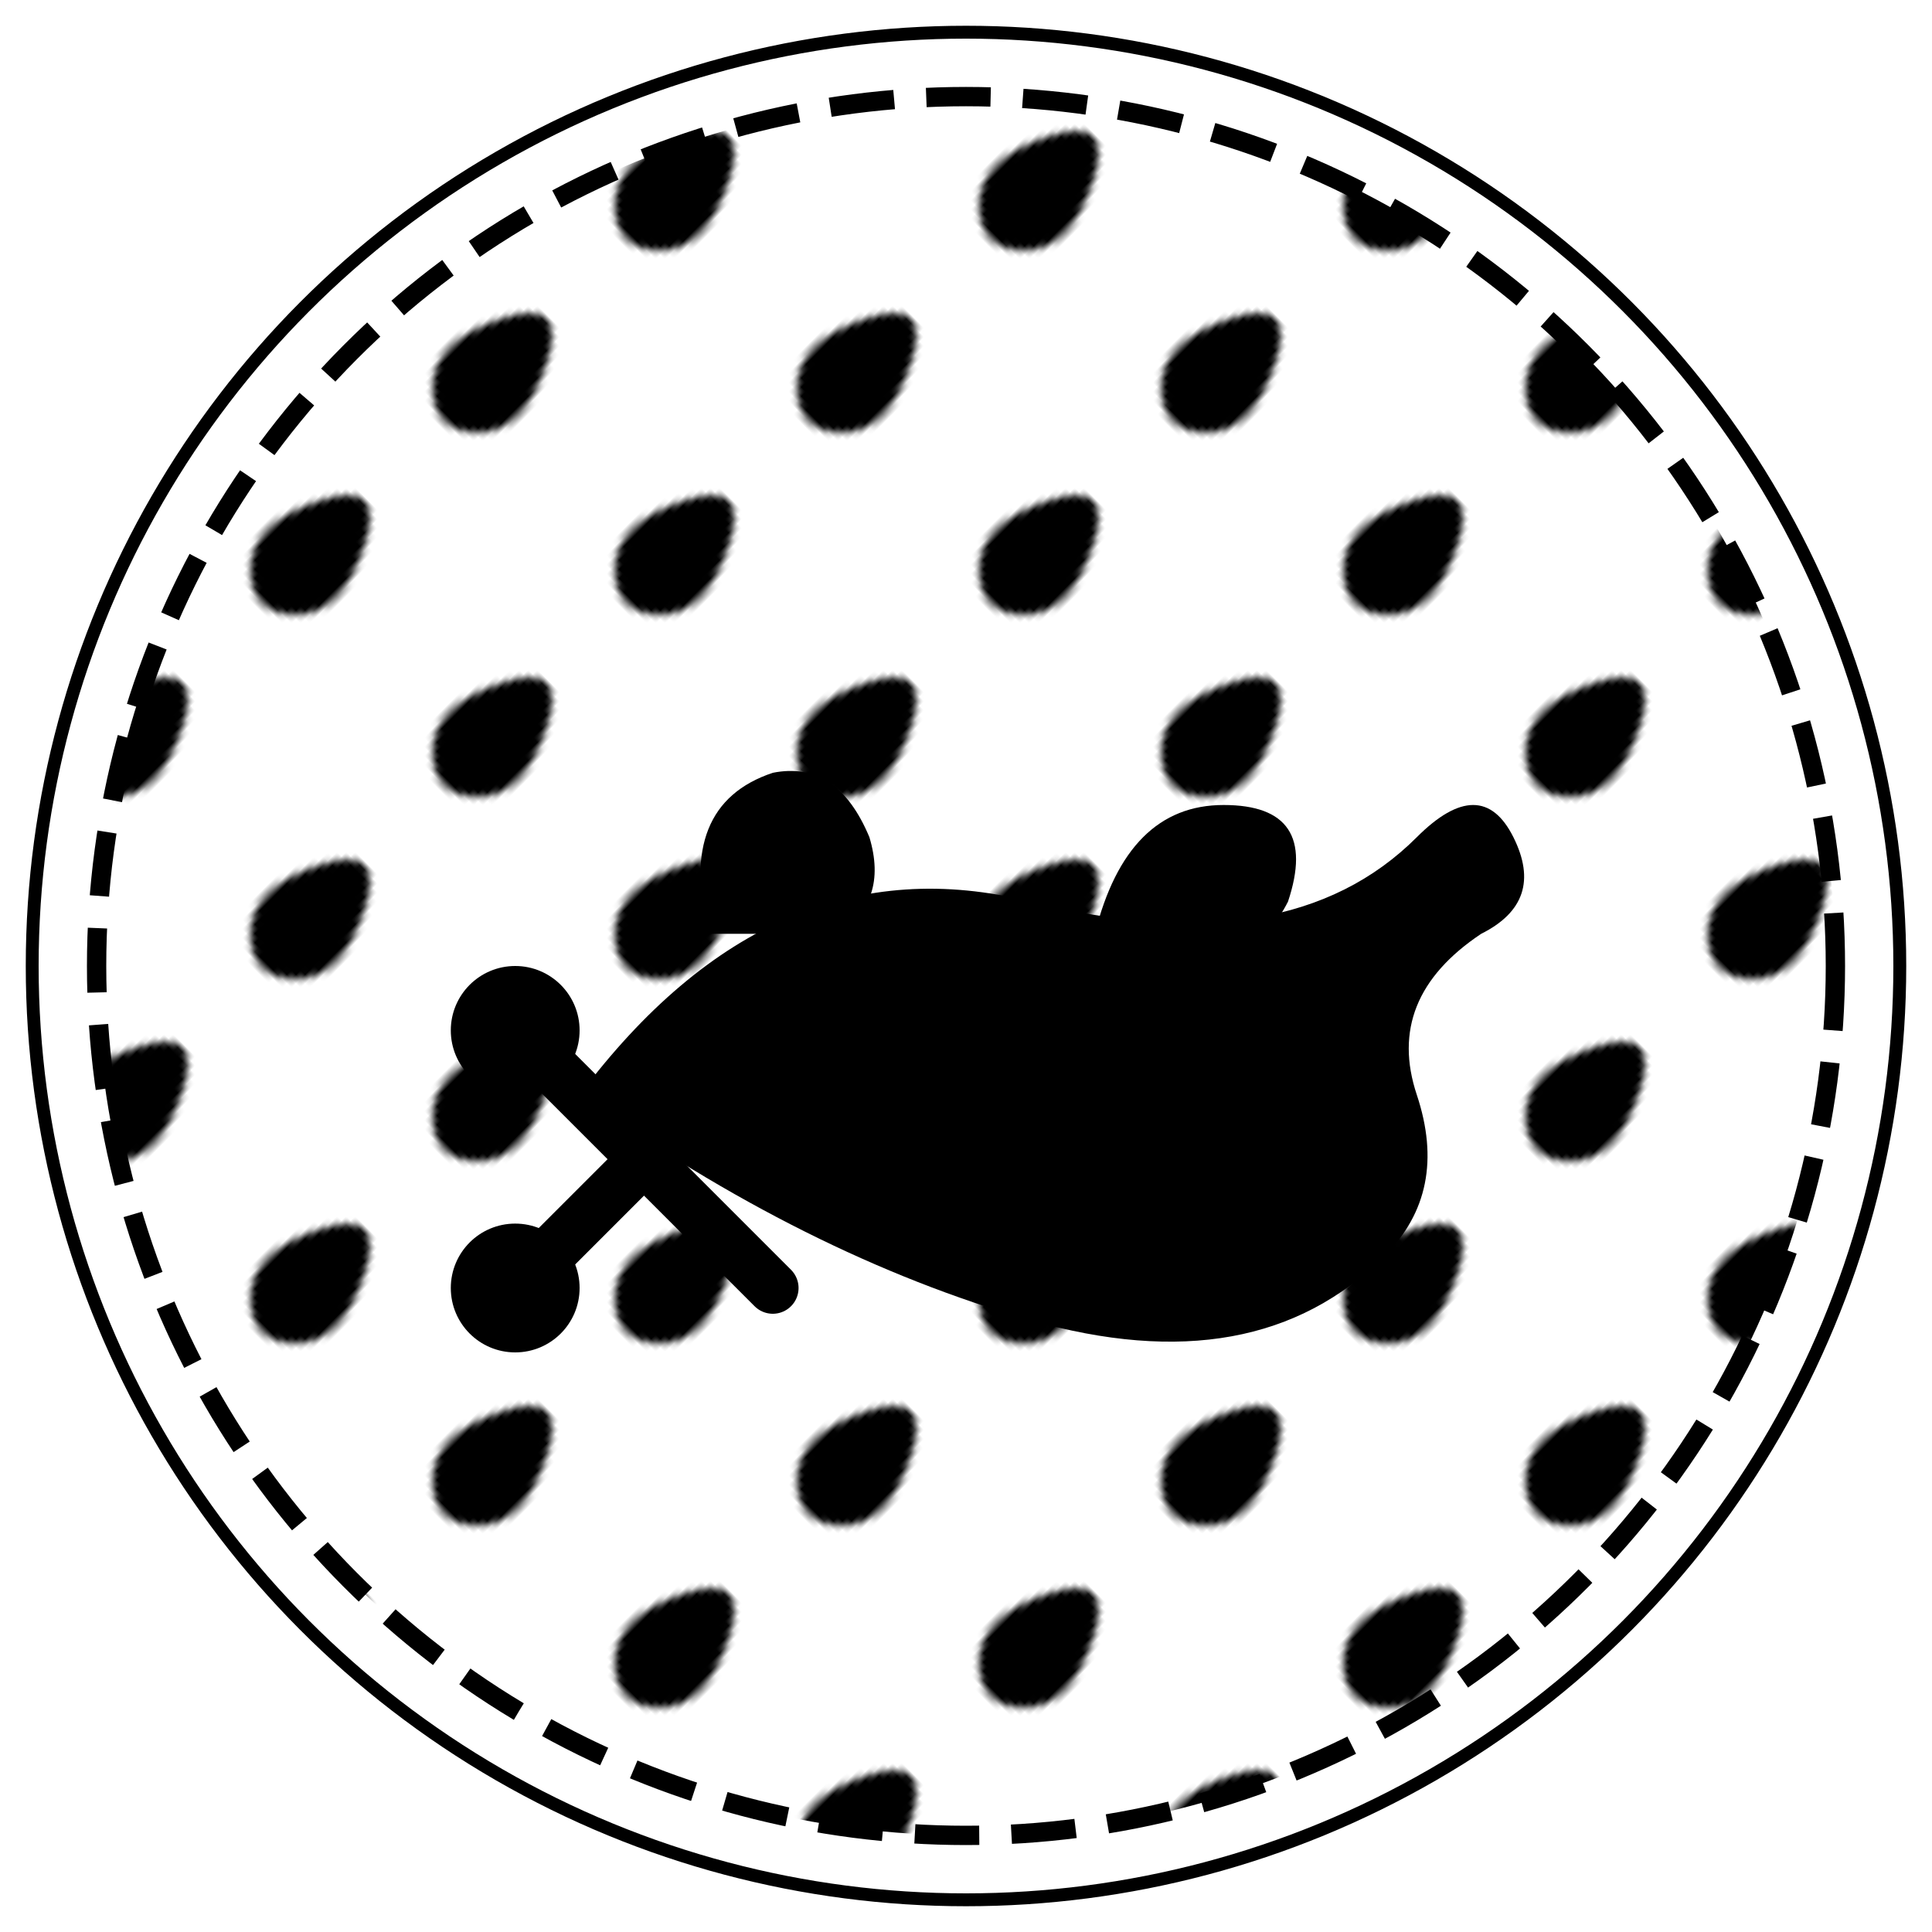
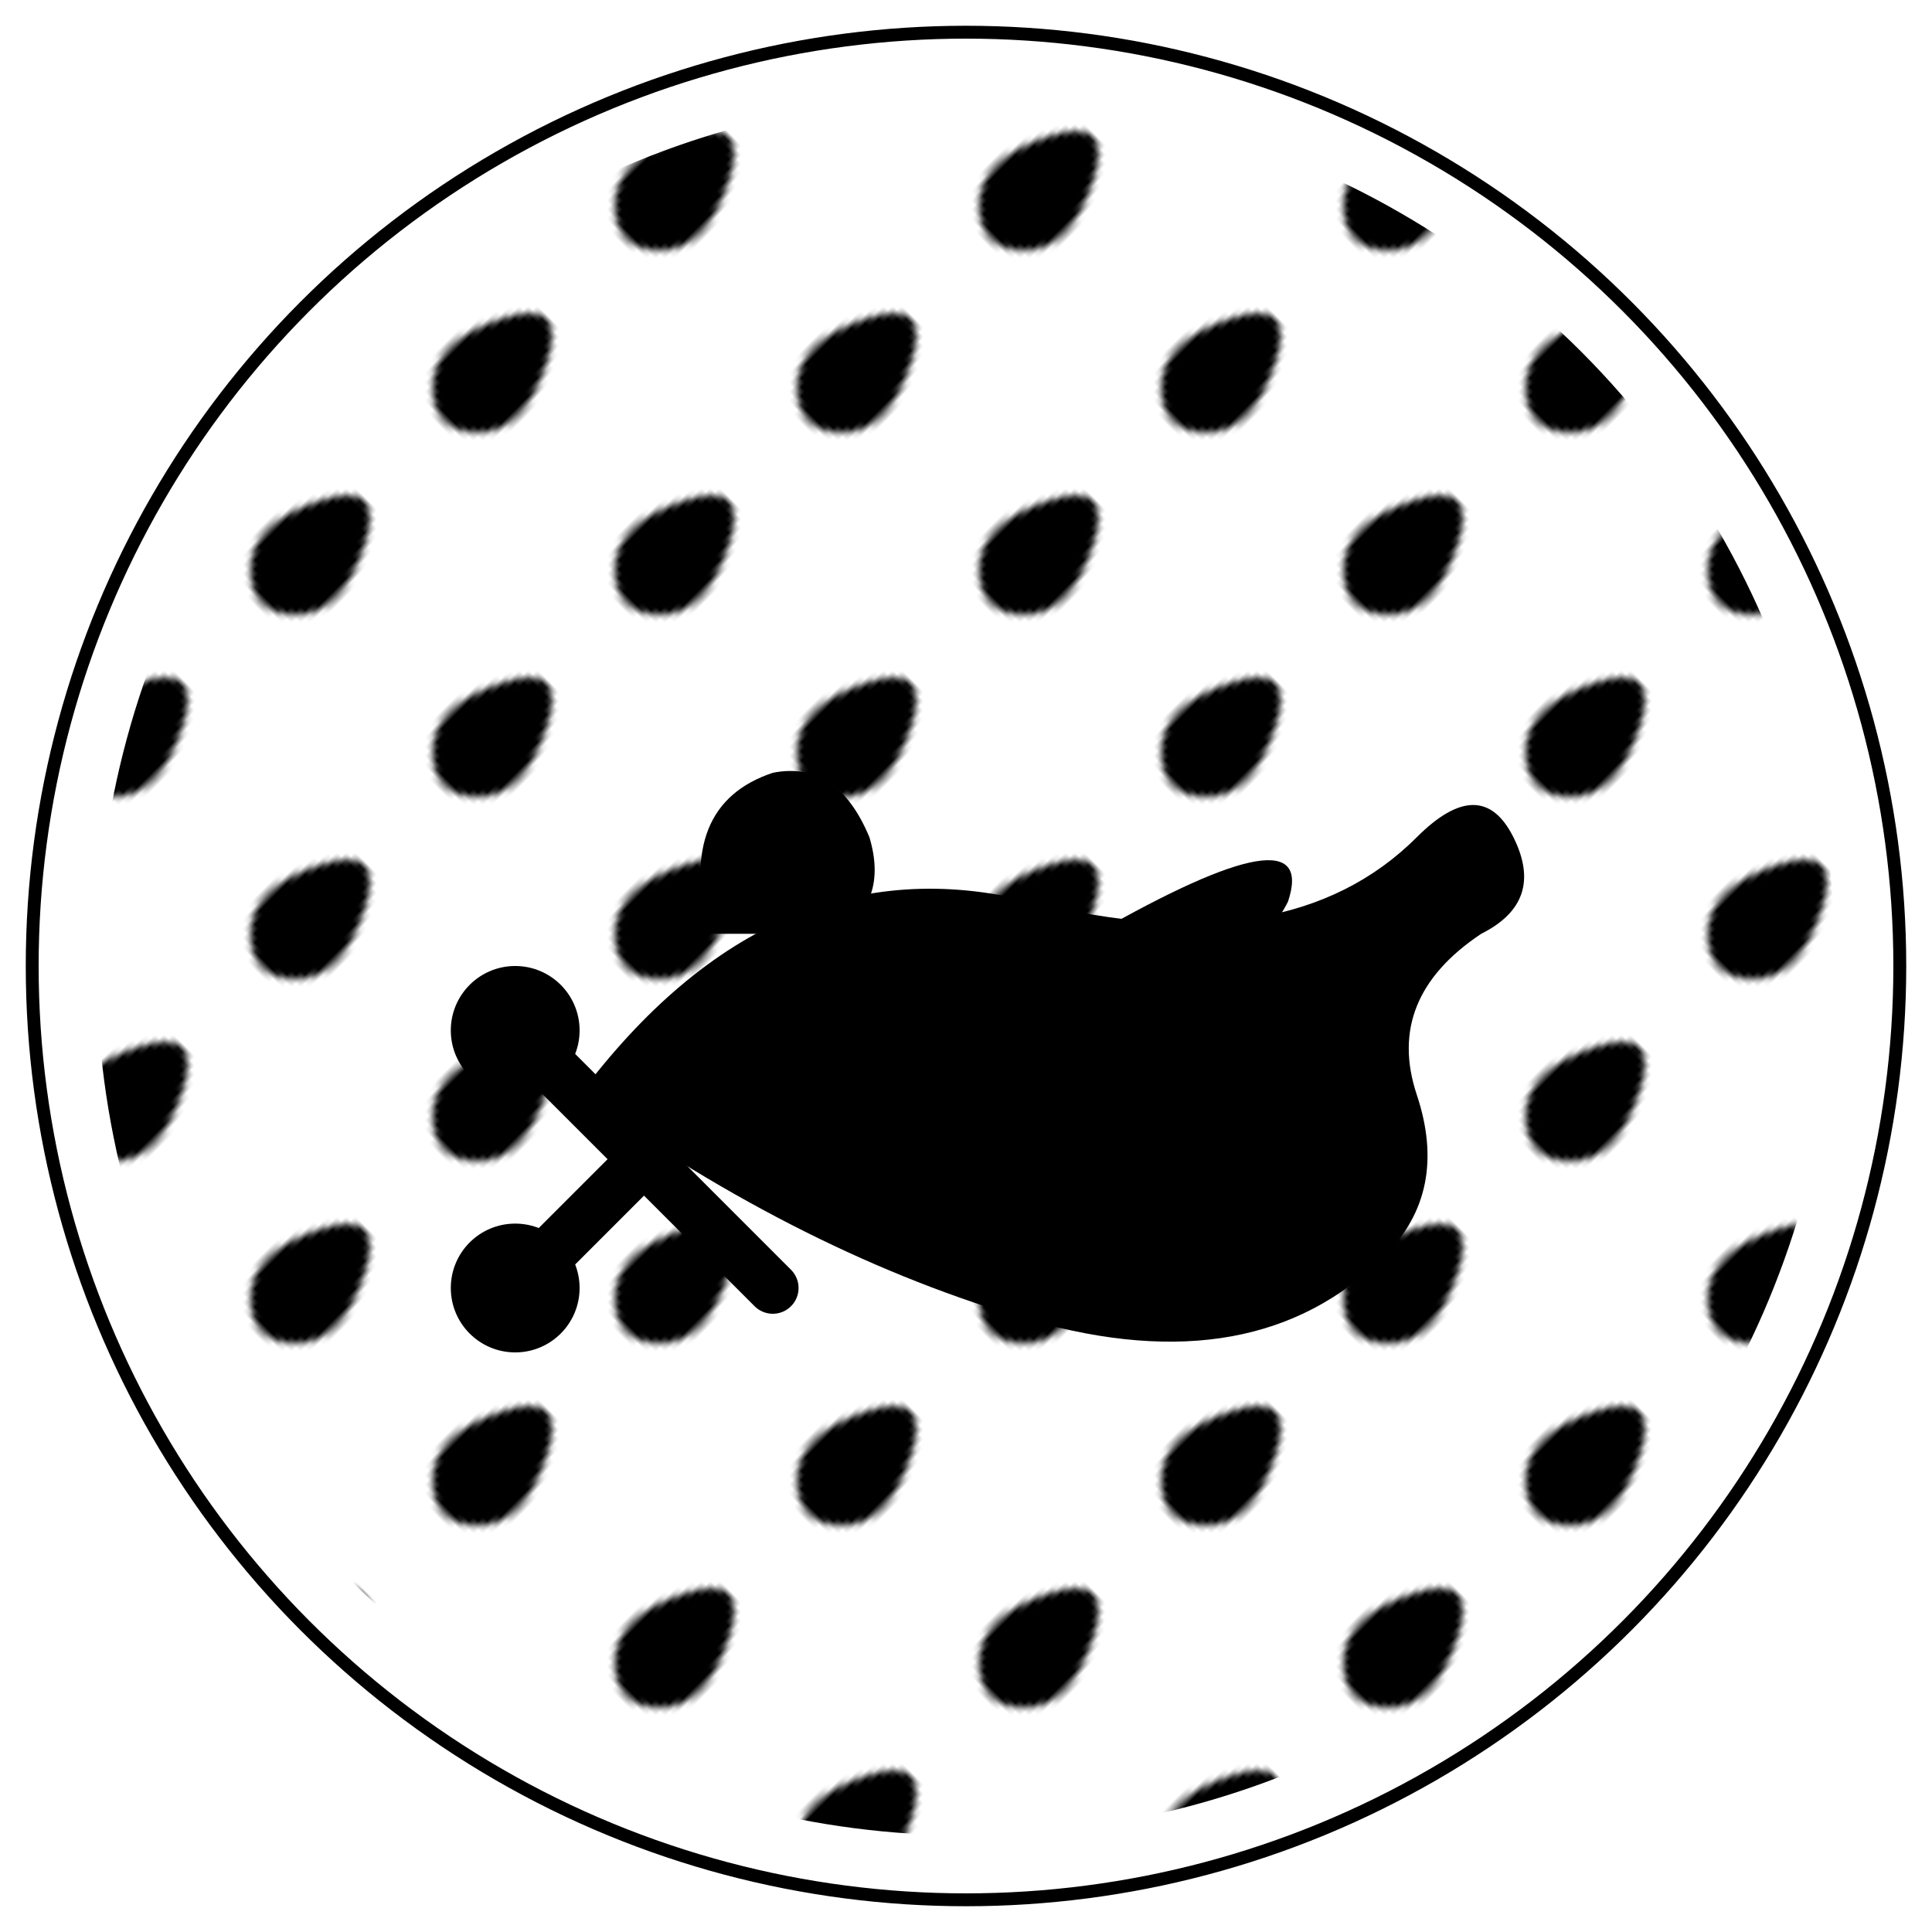
<svg xmlns="http://www.w3.org/2000/svg" viewBox="0 0 300 300">
  <defs>
    <linearGradient id="gradient1" x1="0%" y1="0%" x2="100%" y2="100%">
      <stop offset="0%" stop-color="hsl(353, 52%, 61%)" />
      <stop offset="100%" stop-color="hsl(353, 52%, 36%)" />
    </linearGradient>
    <linearGradient id="gradient2" x1="0%" y1="0%" x2="0%" y2="100%">
      <stop offset="0%" stop-color="hsl(353, 52%, 36%)" />
      <stop offset="100%" stop-color="hsl(353, 52%, 21%)" />
    </linearGradient>
    <pattern id="patternPaw" patternUnits="userSpaceOnUse" width="40" height="40" patternTransform="rotate(45)">
      <path d="M10,20 Q15,10 20,20 Q25,30 20,35 Q15,40 10,35 Q5,30 10,20 Z" fill="hsl(353, 52%, 61%)" opacity="0.15" />
    </pattern>
  </defs>
  <circle cx="150" cy="150" r="145" fill="white" stroke="hsl(353, 52%, 21%)" stroke-width="2" />
  <circle cx="150" cy="150" r="135" fill="url(#patternPaw)" />
  <path d="M90,170 Q120,130 160,140 Q200,150 220,130 Q230,120 235,130 Q240,140 230,145 Q215,155 220,170 Q225,185 215,195 Q195,215 160,205 Q125,195 90,170 Z" fill="url(#gradient2)" />
  <path d="M110,145 Q105,125 120,120 Q130,118 135,130 Q138,140 130,145 Z" fill="hsl(353, 52%, 21%)" />
-   <path d="M170,145 Q175,125 190,125 Q205,125 200,140 Q195,150 185,145 Z" fill="hsl(353, 52%, 21%)" />
+   <path d="M170,145 Q205,125 200,140 Q195,150 185,145 Z" fill="hsl(353, 52%, 21%)" />
  <circle cx="140" cy="155" r="5" fill="black" />
  <circle cx="170" cy="155" r="5" fill="black" />
  <path d="M155,165 Q157,175 152,175 Q147,175 149,165" fill="none" stroke="black" stroke-width="2" stroke-linecap="round" />
  <path d="M80,200 L120,160 M80,160 L120,200" stroke="hsl(353, 52%, 61%)" stroke-width="8" stroke-linecap="round" />
  <circle cx="80" cy="160" r="10" fill="url(#gradient1)" />
  <circle cx="80" cy="200" r="10" fill="url(#gradient1)" />
-   <circle cx="150" cy="150" r="135" fill="none" stroke="hsl(353, 52%, 36%)" stroke-width="3" stroke-dasharray="10 5" />
</svg>